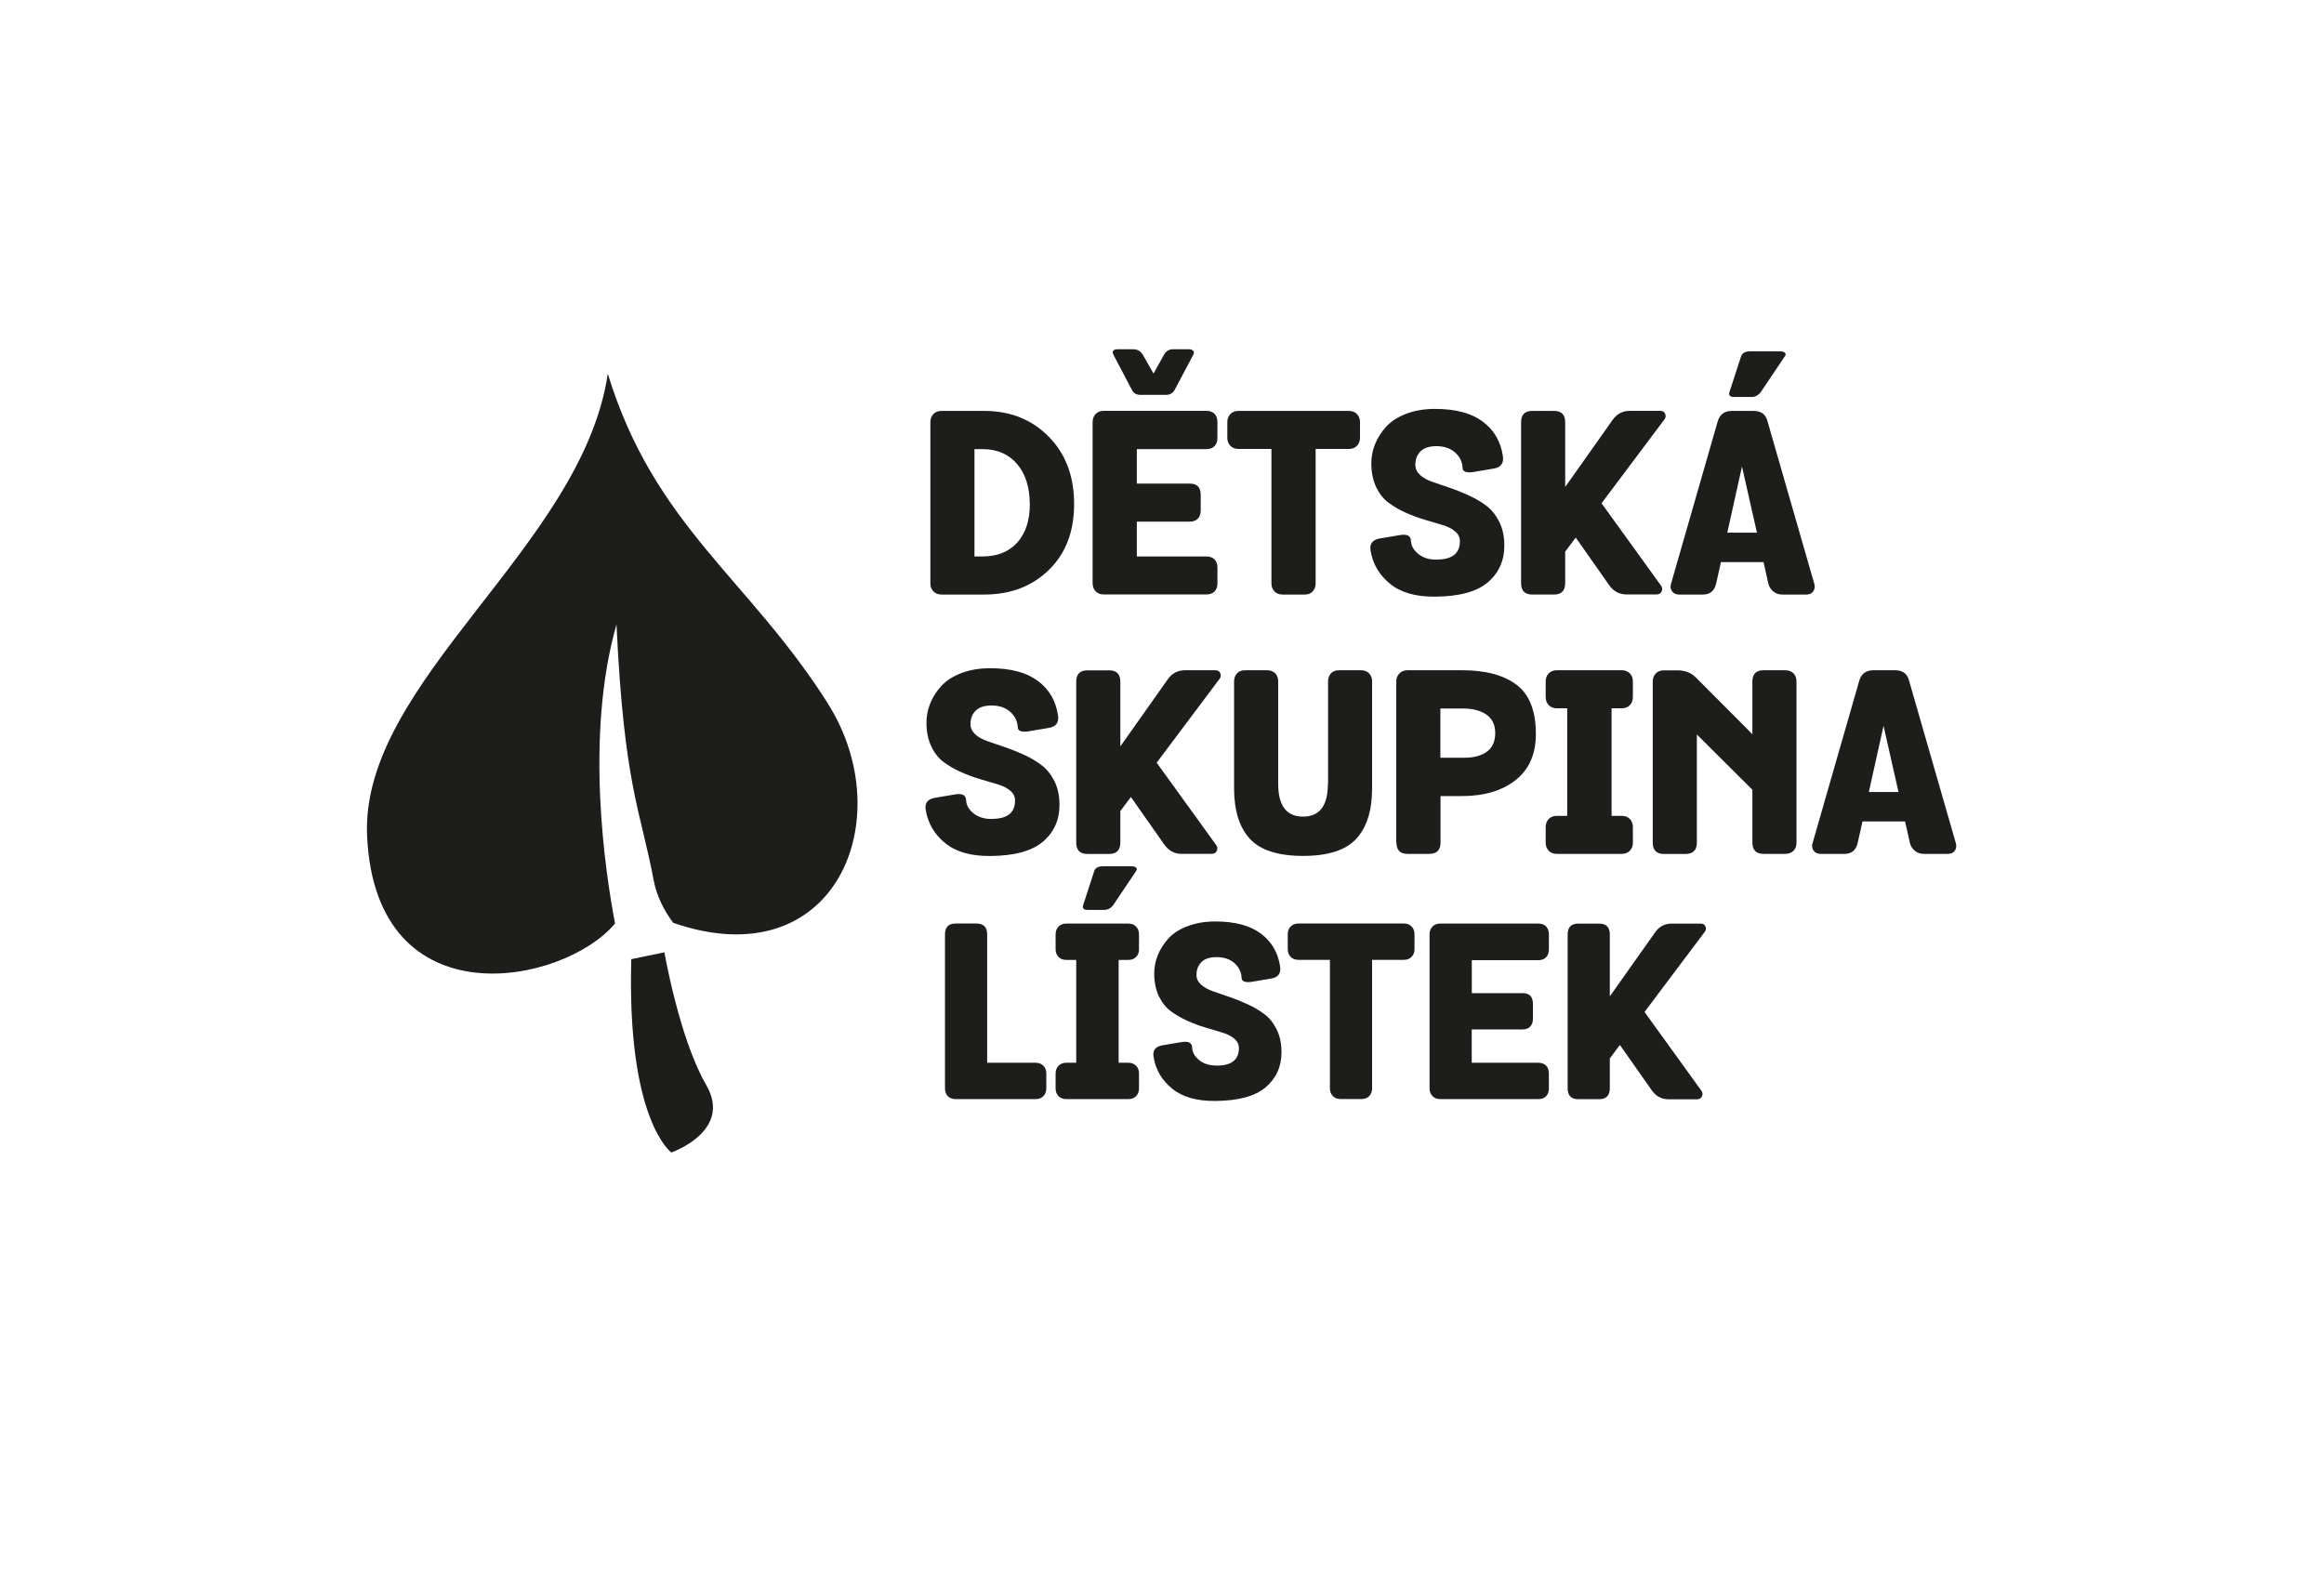
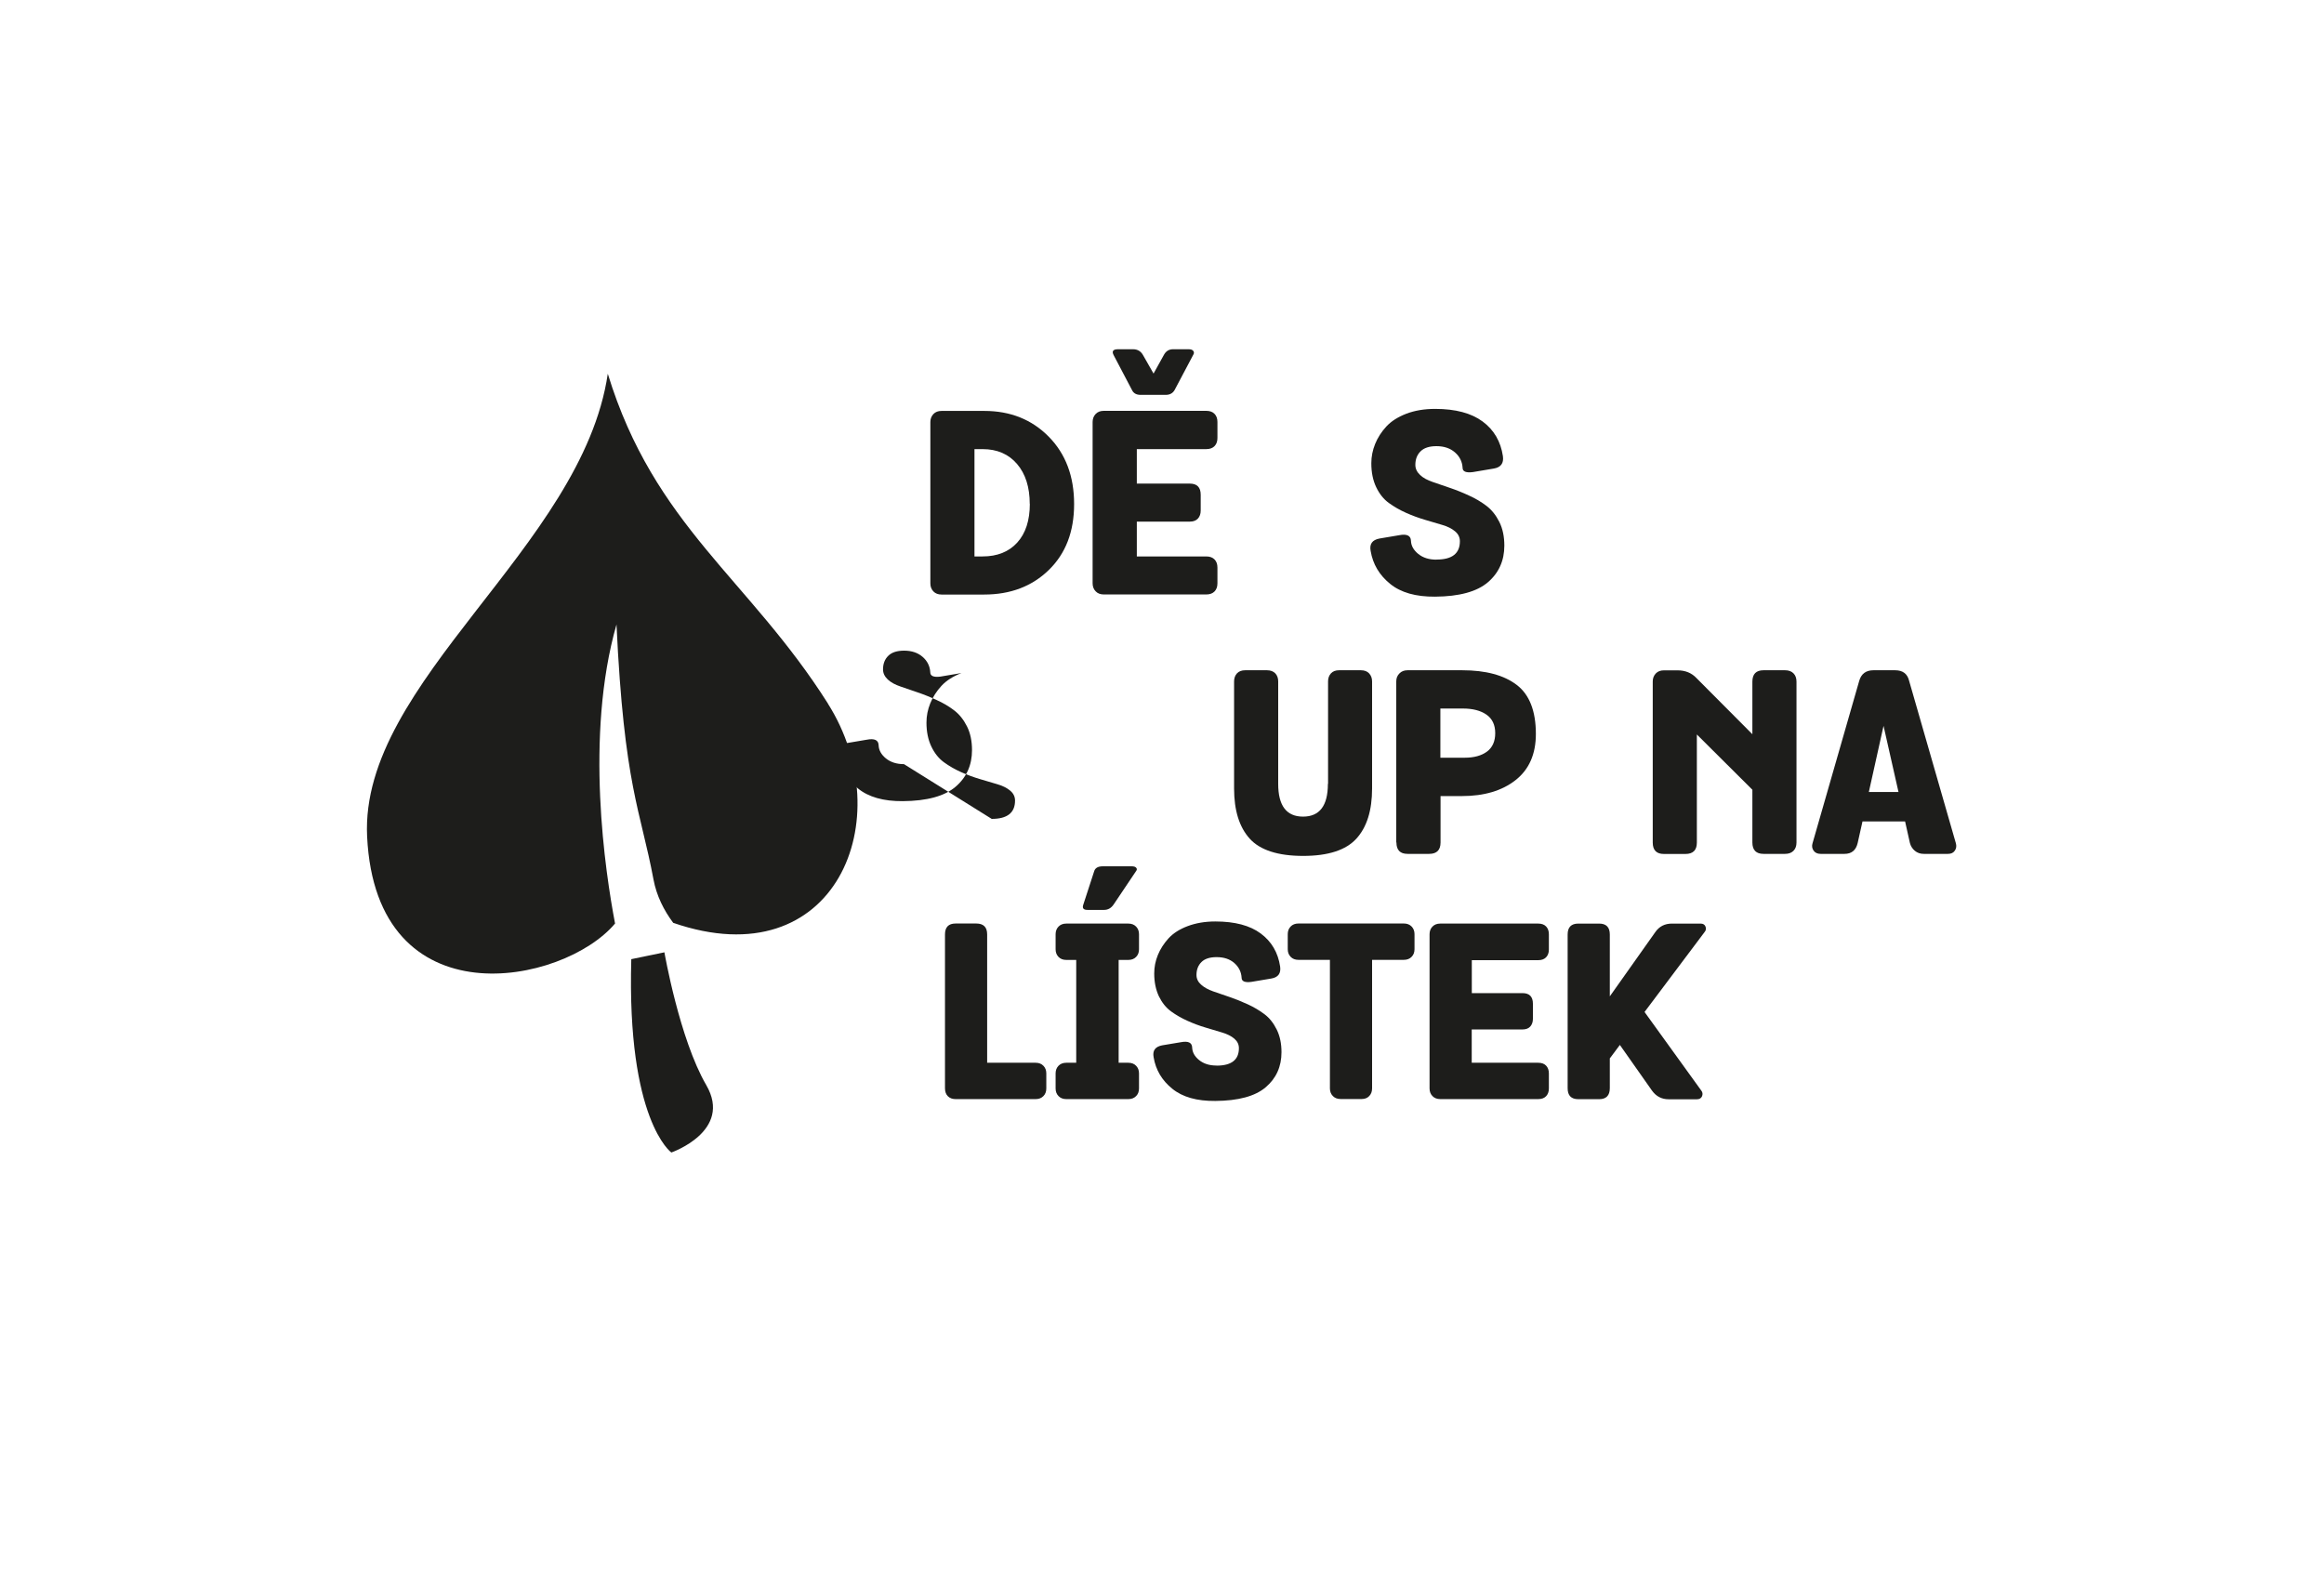
<svg xmlns="http://www.w3.org/2000/svg" id="Vrstva_1" data-name="Vrstva 1" viewBox="0 0 275 185.63">
  <defs>
    <style>
      .cls-1 {
        fill: #1d1d1b;
      }
    </style>
  </defs>
  <path class="cls-1" d="m116.48,70.36h-5.07c-.4,0-.72-.12-.96-.37s-.36-.57-.36-.95v-19.09c0-.38.12-.69.36-.95.24-.25.56-.37.96-.37h5.07c3.08,0,5.62,1.02,7.62,3.05,2,2.03,3,4.69,3,7.97s-1,5.86-2.99,7.8c-1.99,1.94-4.54,2.91-7.64,2.91Zm5.37-10.72c0-1.98-.5-3.56-1.5-4.73-1-1.17-2.36-1.76-4.08-1.76h-.96v12.7h.96c1.74,0,3.11-.55,4.1-1.64.99-1.09,1.49-2.62,1.49-4.58Z" />
  <path class="cls-1" d="m134.52,65.85h8.22c.42,0,.75.12.98.36.23.24.34.56.34.96v1.86c0,.4-.11.72-.34.96s-.56.36-.98.36h-12.13c-.4,0-.72-.12-.96-.37s-.36-.57-.36-.95v-19.09c0-.38.12-.69.36-.95.24-.25.56-.37.96-.37h12.13c.42,0,.75.12.98.36.23.24.34.56.34.96v1.89c0,.4-.11.72-.34.96s-.56.36-.98.36h-8.22v4.08h6.27c.86,0,1.29.44,1.29,1.32v1.86c0,.4-.11.72-.33.96-.22.24-.54.36-.96.36h-6.27v4.11Zm1.98-21.64l1.23-2.22c.24-.44.6-.66,1.08-.66h1.86c.26,0,.44.07.54.21.1.14.09.3-.03.48l-2.19,4.14c-.22.38-.57.57-1.05.57h-2.97c-.5,0-.84-.19-1.02-.57l-2.16-4.11c-.26-.48-.09-.72.51-.72h1.77c.54,0,.94.24,1.2.72l1.23,2.16Z" />
-   <path class="cls-1" d="m146.55,48.63h13.06c.4,0,.72.13.96.37.24.25.36.57.36.95v1.86c0,.38-.12.7-.36.95-.24.25-.56.37-.96.37h-3.93v15.91c0,.38-.12.69-.35.95s-.54.37-.95.37h-2.61c-.4,0-.72-.12-.96-.37s-.36-.57-.36-.95v-15.91h-3.9c-.4,0-.72-.12-.96-.37-.24-.25-.36-.57-.36-.95v-1.86c0-.38.12-.69.36-.95.24-.25.56-.37.96-.37Z" />
  <path class="cls-1" d="m169.99,66.22c1.84,0,2.76-.72,2.76-2.17,0-.46-.19-.85-.57-1.17-.38-.32-.89-.58-1.52-.76-.63-.19-1.32-.39-2.06-.61-.74-.22-1.48-.49-2.22-.82-.74-.33-1.42-.72-2.04-1.17-.62-.45-1.12-1.08-1.5-1.88-.38-.8-.57-1.74-.57-2.82,0-.78.15-1.54.45-2.28.3-.74.74-1.43,1.32-2.06s1.37-1.13,2.37-1.52c1-.38,2.14-.57,3.42-.57,2.4,0,4.27.5,5.61,1.49,1.34.99,2.14,2.36,2.4,4.1.12.84-.24,1.33-1.08,1.47l-2.49.42c-.8.1-1.2-.07-1.2-.51-.04-.72-.34-1.33-.9-1.82-.56-.49-1.29-.74-2.19-.74-.84,0-1.47.2-1.88.61-.41.4-.62.94-.62,1.6,0,.46.19.85.56,1.2s.88.62,1.5.83c.63.21,1.3.45,2.04.7s1.49.55,2.24.9c.76.34,1.45.75,2.07,1.22.62.47,1.13,1.11,1.53,1.91s.59,1.74.59,2.8c0,1.78-.65,3.23-1.95,4.34-1.3,1.11-3.38,1.68-6.24,1.7-2.28.02-4.06-.48-5.33-1.52-1.27-1.03-2.04-2.33-2.3-3.89-.16-.82.19-1.31,1.05-1.47l2.31-.39c.92-.18,1.39.04,1.41.66.02.58.31,1.1.86,1.55.55.45,1.27.68,2.14.68Z" />
-   <path class="cls-1" d="m185.21,65.28v3.71c0,.91-.44,1.37-1.32,1.37h-2.58c-.88,0-1.32-.45-1.32-1.35v-19.03c0-.9.44-1.35,1.32-1.35h2.58c.88,0,1.32.45,1.32,1.35v7.65l5.62-7.95c.5-.71,1.18-1.06,2.06-1.06h3.55c.32,0,.52.13.61.38.09.25.05.48-.13.68l-7.41,9.88,7.03,9.73c.16.2.19.43.09.68-.1.26-.31.38-.63.38h-3.52c-.86,0-1.54-.36-2.06-1.09l-3.96-5.64-1.24,1.65Z" />
-   <path class="cls-1" d="m209.16,49.89l5.52,19.18c.1.34.07.64-.11.9-.17.26-.44.39-.82.39h-2.85c-.42,0-.77-.12-1.06-.36s-.49-.55-.59-.93l-.57-2.55h-5.04l-.57,2.55c-.2.86-.72,1.29-1.56,1.29h-2.82c-.38,0-.66-.13-.84-.39s-.22-.55-.12-.87l5.52-19.21c.24-.84.8-1.26,1.68-1.26h2.58c.9,0,1.45.42,1.65,1.26Zm-4.77,13.15h3.51l-1.77-7.83-1.74,7.83Zm6.78-20.83l-2.76,4.11c-.3.44-.69.66-1.17.66h-2.07c-.48,0-.65-.21-.51-.63l1.35-4.14c.12-.42.48-.63,1.08-.63h3.54c.3,0,.5.06.6.19.1.13.08.28-.06.44Z" />
-   <path class="cls-1" d="m117.35,96.91c1.84,0,2.76-.72,2.76-2.17,0-.46-.19-.85-.57-1.17-.38-.32-.89-.58-1.52-.76-.63-.19-1.32-.39-2.06-.61-.74-.22-1.48-.49-2.22-.82-.74-.33-1.42-.72-2.04-1.17-.62-.45-1.12-1.08-1.5-1.88-.38-.8-.57-1.74-.57-2.82,0-.78.15-1.54.45-2.28.3-.74.74-1.43,1.32-2.06s1.37-1.13,2.37-1.52c1-.38,2.14-.57,3.42-.57,2.4,0,4.27.5,5.61,1.49,1.34.99,2.14,2.36,2.4,4.1.12.84-.24,1.33-1.08,1.47l-2.49.42c-.8.1-1.2-.07-1.2-.51-.04-.72-.34-1.33-.9-1.82-.56-.49-1.29-.74-2.19-.74-.84,0-1.47.2-1.88.61-.41.4-.62.94-.62,1.6,0,.46.19.85.56,1.2s.88.62,1.5.83c.63.21,1.3.45,2.04.7s1.49.55,2.24.9c.76.34,1.45.75,2.07,1.22.62.47,1.13,1.11,1.53,1.91s.59,1.74.59,2.8c0,1.78-.65,3.23-1.95,4.34-1.3,1.11-3.38,1.68-6.24,1.7-2.28.02-4.06-.48-5.33-1.52-1.27-1.03-2.04-2.33-2.3-3.89-.16-.82.19-1.31,1.05-1.47l2.31-.39c.92-.18,1.39.04,1.41.66.02.58.31,1.1.86,1.55.55.45,1.27.68,2.14.68Z" />
-   <path class="cls-1" d="m132.57,95.98v3.71c0,.91-.44,1.37-1.32,1.37h-2.58c-.88,0-1.32-.45-1.32-1.35v-19.03c0-.9.44-1.35,1.32-1.35h2.58c.88,0,1.32.45,1.32,1.35v7.65l5.62-7.95c.5-.71,1.18-1.06,2.06-1.06h3.55c.32,0,.52.13.61.38.09.25.05.48-.13.68l-7.41,9.88,7.03,9.73c.16.2.19.43.09.68-.1.26-.31.38-.63.38h-3.52c-.86,0-1.54-.36-2.06-1.09l-3.96-5.64-1.24,1.65Z" />
+   <path class="cls-1" d="m117.35,96.91c1.84,0,2.76-.72,2.76-2.17,0-.46-.19-.85-.57-1.17-.38-.32-.89-.58-1.52-.76-.63-.19-1.32-.39-2.06-.61-.74-.22-1.48-.49-2.22-.82-.74-.33-1.42-.72-2.04-1.17-.62-.45-1.12-1.08-1.5-1.88-.38-.8-.57-1.74-.57-2.82,0-.78.15-1.54.45-2.28.3-.74.74-1.43,1.32-2.06s1.37-1.13,2.37-1.52l-2.49.42c-.8.1-1.2-.07-1.2-.51-.04-.72-.34-1.33-.9-1.82-.56-.49-1.29-.74-2.19-.74-.84,0-1.47.2-1.88.61-.41.4-.62.94-.62,1.6,0,.46.19.85.56,1.2s.88.62,1.5.83c.63.21,1.3.45,2.04.7s1.49.55,2.24.9c.76.34,1.45.75,2.07,1.22.62.47,1.13,1.11,1.53,1.91s.59,1.74.59,2.8c0,1.78-.65,3.23-1.95,4.34-1.3,1.11-3.38,1.68-6.24,1.7-2.28.02-4.06-.48-5.33-1.52-1.27-1.03-2.04-2.33-2.3-3.89-.16-.82.19-1.31,1.05-1.47l2.31-.39c.92-.18,1.39.04,1.41.66.02.58.31,1.1.86,1.55.55.45,1.27.68,2.14.68Z" />
  <path class="cls-1" d="m157.15,92.77v-12.13c0-.38.11-.69.34-.95.23-.25.55-.37.97-.37h2.58c.42,0,.75.13.97.37.23.25.35.57.35.95v12.67c0,2.6-.62,4.58-1.86,5.94-1.24,1.36-3.34,2.04-6.3,2.04s-5.09-.68-6.32-2.04c-1.23-1.36-1.85-3.34-1.85-5.94v-12.67c0-.38.11-.69.34-.95.23-.25.56-.37.98-.37h2.58c.42,0,.75.13.98.37.23.25.34.57.34.95v12.13c0,2.58.98,3.87,2.94,3.87s2.94-1.29,2.94-3.87Z" />
  <path class="cls-1" d="m165.22,99.7v-19.06c0-.38.12-.69.38-.95.25-.25.56-.37.95-.37h6.48c2.78,0,4.93.58,6.44,1.73,1.51,1.15,2.27,3.09,2.27,5.81,0,2.38-.8,4.2-2.4,5.46-1.6,1.26-3.72,1.89-6.36,1.89h-2.52v5.49c0,.9-.45,1.35-1.35,1.35h-2.55c-.88,0-1.32-.45-1.32-1.35Zm10.73-10.75c.65-.48.98-1.21.98-2.19s-.35-1.71-1.04-2.19c-.69-.48-1.62-.72-2.78-.72h-2.67v5.82h2.88c1.1,0,1.98-.24,2.63-.72Z" />
-   <path class="cls-1" d="m190.7,96.55h1.2c.4,0,.72.12.96.37.24.25.36.57.36.95v1.86c0,.38-.12.69-.36.95-.24.25-.56.37-.96.37h-7.68c-.4,0-.72-.12-.96-.37-.24-.25-.36-.57-.36-.95v-1.86c0-.38.12-.69.36-.95.24-.25.56-.37.96-.37h1.23v-12.73h-1.23c-.4,0-.72-.12-.96-.37-.24-.25-.36-.57-.36-.95v-1.86c0-.38.12-.69.36-.95.24-.25.56-.37.96-.37h7.68c.4,0,.72.13.96.37.24.25.36.57.36.95v1.86c0,.38-.12.7-.36.95-.24.25-.56.37-.96.37h-1.2v12.73Z" />
  <path class="cls-1" d="m207.36,86.88v-6.21c0-.9.44-1.35,1.32-1.35h2.55c.42,0,.75.12.99.36.24.24.36.57.36.99v19.03c0,.42-.12.75-.36.99-.24.24-.57.36-.99.36h-2.55c-.88,0-1.32-.45-1.32-1.35v-6.24l-6.57-6.54v12.79c0,.9-.45,1.35-1.35,1.35h-2.55c-.88,0-1.32-.45-1.32-1.35v-19.06c0-.38.12-.69.36-.95.24-.25.56-.37.96-.37h1.62c.92,0,1.67.31,2.25.93l6.6,6.63Z" />
  <path class="cls-1" d="m225.91,80.58l5.52,19.18c.1.34.07.64-.11.9-.17.26-.44.39-.82.39h-2.85c-.42,0-.77-.12-1.06-.36s-.49-.55-.59-.93l-.57-2.55h-5.04l-.57,2.55c-.2.86-.72,1.29-1.56,1.29h-2.82c-.38,0-.66-.13-.84-.39s-.22-.55-.12-.87l5.52-19.21c.24-.84.8-1.26,1.68-1.26h2.58c.9,0,1.45.42,1.65,1.26Zm-4.77,13.15h3.51l-1.77-7.83-1.74,7.83Z" />
  <path class="cls-1" d="m116.81,125.77h5.74c.38,0,.69.12.92.36.23.24.34.54.34.9v1.78c0,.36-.11.67-.34.9-.23.24-.54.36-.92.36h-9.47c-.38,0-.69-.11-.92-.34-.23-.23-.34-.55-.34-.95v-18.2c0-.86.42-1.29,1.26-1.29h2.44c.86,0,1.29.43,1.29,1.29v15.18Z" />
  <path class="cls-1" d="m132.37,125.77h1.15c.38,0,.69.12.92.36.23.24.34.54.34.9v1.78c0,.36-.11.67-.34.9-.23.24-.54.36-.92.36h-7.35c-.38,0-.69-.12-.92-.36-.23-.24-.34-.54-.34-.9v-1.78c0-.36.11-.66.34-.9.23-.24.54-.36.92-.36h1.18v-12.17h-1.18c-.38,0-.69-.12-.92-.36-.23-.24-.34-.54-.34-.9v-1.78c0-.36.11-.66.34-.9.23-.24.54-.36.92-.36h7.35c.38,0,.69.12.92.36.23.24.34.54.34.9v1.78c0,.36-.11.67-.34.9-.23.24-.54.36-.92.36h-1.15v12.17Zm2.04-22.65l-2.64,3.93c-.29.42-.66.63-1.12.63h-1.98c-.46,0-.62-.2-.49-.6l1.29-3.96c.11-.4.46-.6,1.03-.6h3.39c.29,0,.48.06.57.19.1.12.08.26-.06.42Z" />
  <path class="cls-1" d="m143.96,126.11c1.76,0,2.64-.69,2.64-2.07,0-.44-.18-.81-.54-1.12-.36-.31-.85-.55-1.45-.73-.61-.18-1.26-.38-1.97-.59s-1.41-.47-2.12-.79c-.71-.32-1.36-.69-1.95-1.12-.59-.43-1.07-1.03-1.44-1.79-.36-.77-.55-1.66-.55-2.7,0-.75.14-1.47.43-2.18.29-.71.71-1.36,1.26-1.97.55-.6,1.31-1.09,2.27-1.45.96-.36,2.05-.55,3.27-.55,2.3,0,4.09.47,5.37,1.42,1.28.95,2.05,2.25,2.3,3.92.11.8-.23,1.27-1.03,1.41l-2.38.4c-.77.1-1.15-.07-1.15-.49-.04-.69-.33-1.27-.86-1.74-.54-.47-1.23-.7-2.1-.7-.8,0-1.4.19-1.79.58-.39.39-.59.9-.59,1.53,0,.44.18.82.54,1.14.36.33.84.59,1.43.8.6.21,1.25.43,1.95.67.7.24,1.42.53,2.14.86s1.38.72,1.98,1.17c.6.45,1.08,1.06,1.46,1.83s.56,1.66.56,2.67c0,1.7-.62,3.09-1.87,4.15-1.24,1.06-3.23,1.6-5.97,1.62-2.18.02-3.88-.46-5.09-1.45-1.22-.99-1.95-2.22-2.2-3.72-.15-.78.18-1.25,1-1.41l2.21-.37c.88-.17,1.33.04,1.35.63.02.56.29,1.05.82,1.48.53.43,1.21.65,2.05.65Z" />
  <path class="cls-1" d="m153.63,109.29h12.49c.38,0,.69.12.92.36.23.24.34.54.34.9v1.78c0,.36-.11.67-.34.9-.23.24-.54.36-.92.36h-3.76v15.21c0,.36-.11.67-.33.9-.22.24-.52.36-.9.36h-2.5c-.38,0-.69-.12-.92-.36-.23-.24-.34-.54-.34-.9v-15.21h-3.73c-.38,0-.69-.12-.92-.36-.23-.24-.34-.54-.34-.9v-1.78c0-.36.11-.66.34-.9.23-.24.54-.36.92-.36Z" />
  <path class="cls-1" d="m174.16,125.77h7.86c.4,0,.71.11.93.34.22.23.33.54.33.92v1.78c0,.38-.11.69-.33.92-.22.23-.53.34-.93.34h-11.6c-.38,0-.69-.12-.92-.36-.23-.24-.34-.54-.34-.9v-18.25c0-.36.11-.66.34-.9.23-.24.54-.36.92-.36h11.6c.4,0,.71.11.93.34.22.23.33.54.33.92v1.81c0,.38-.11.69-.33.92-.22.23-.53.34-.93.34h-7.86v3.9h6c.82,0,1.23.42,1.23,1.26v1.78c0,.38-.11.69-.32.92-.21.23-.52.34-.92.34h-6v3.93Z" />
  <path class="cls-1" d="m190.49,125.22v3.55c0,.87-.42,1.31-1.26,1.31h-2.47c-.84,0-1.26-.43-1.26-1.29v-18.2c0-.86.42-1.29,1.26-1.29h2.47c.84,0,1.26.43,1.26,1.29v7.32l5.38-7.6c.47-.68,1.13-1.01,1.97-1.01h3.39c.3,0,.5.12.59.37.09.24.04.46-.13.65l-7.09,9.44,6.72,9.31c.15.19.18.41.09.65-.1.24-.3.37-.6.37h-3.37c-.82,0-1.48-.35-1.97-1.04l-3.79-5.39-1.18,1.58Z" />
  <path class="cls-1" d="m97.97,83.26c-9.38-14.81-20.52-21-26.05-39.03-3.03,20.53-29.36,36.42-28.48,54.76,1.06,21.94,23.23,17.58,29.34,10.3-1.15-6.02-3.61-22.16.17-35.39.9,19.15,2.84,21.95,4.38,30.19.36,1.92,1.22,3.63,2.33,5.12,19.26,6.65,26.91-12.36,18.3-25.95Z" />
  <path class="cls-1" d="m74.7,113.51l3.92-.81s1.78,10.26,4.95,15.71c3.17,5.45-4.13,7.98-4.13,7.98,0,0-5.28-3.77-4.74-22.88Z" />
</svg>